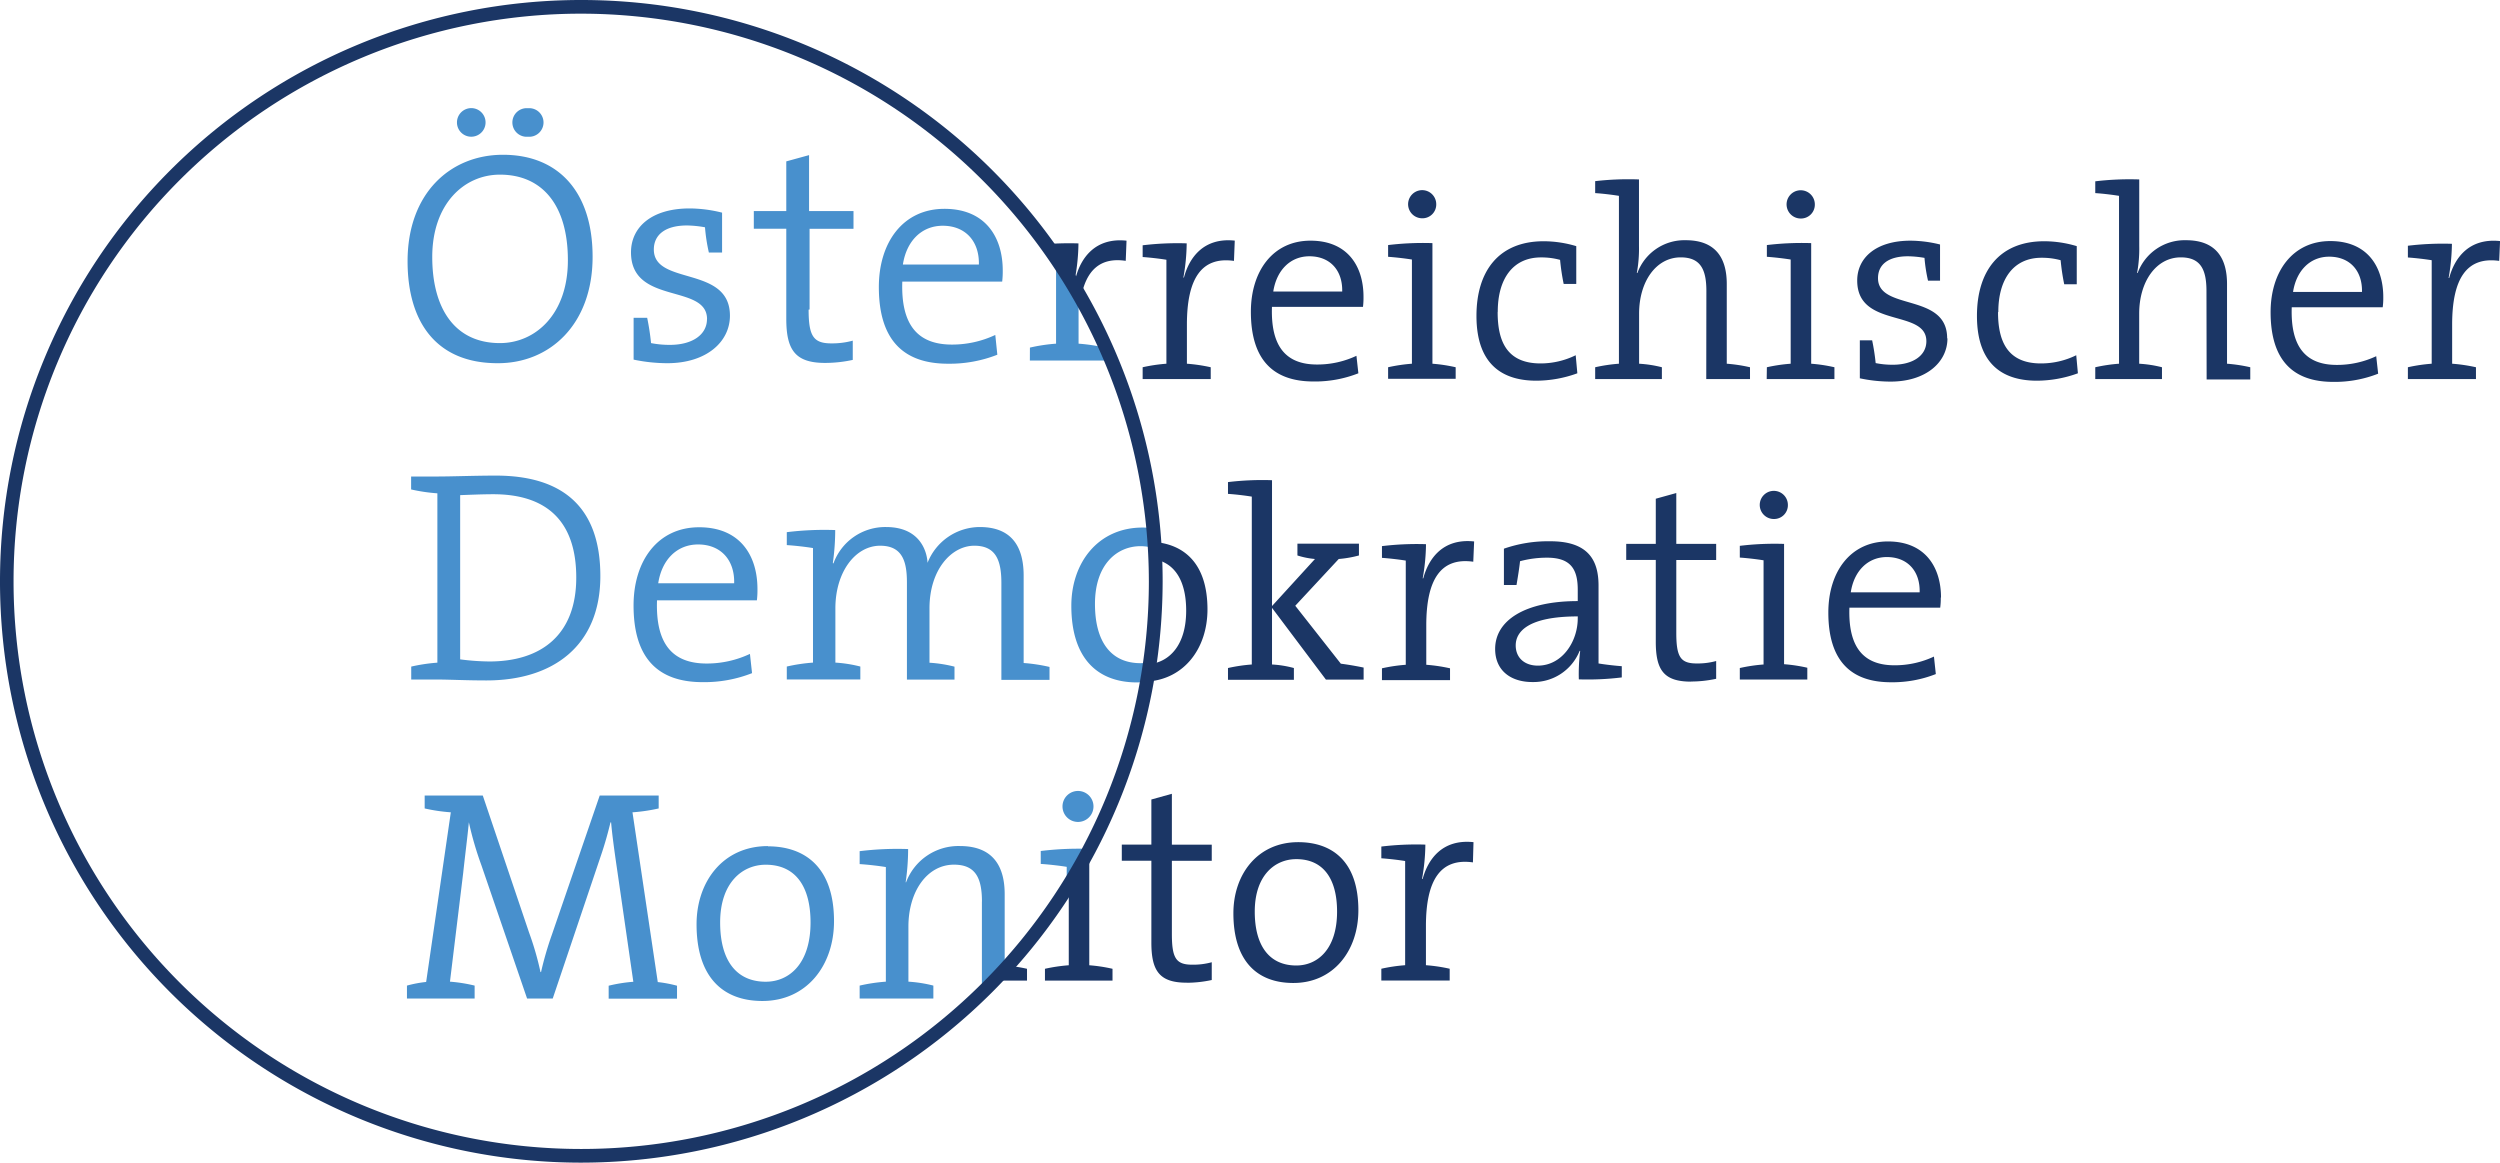
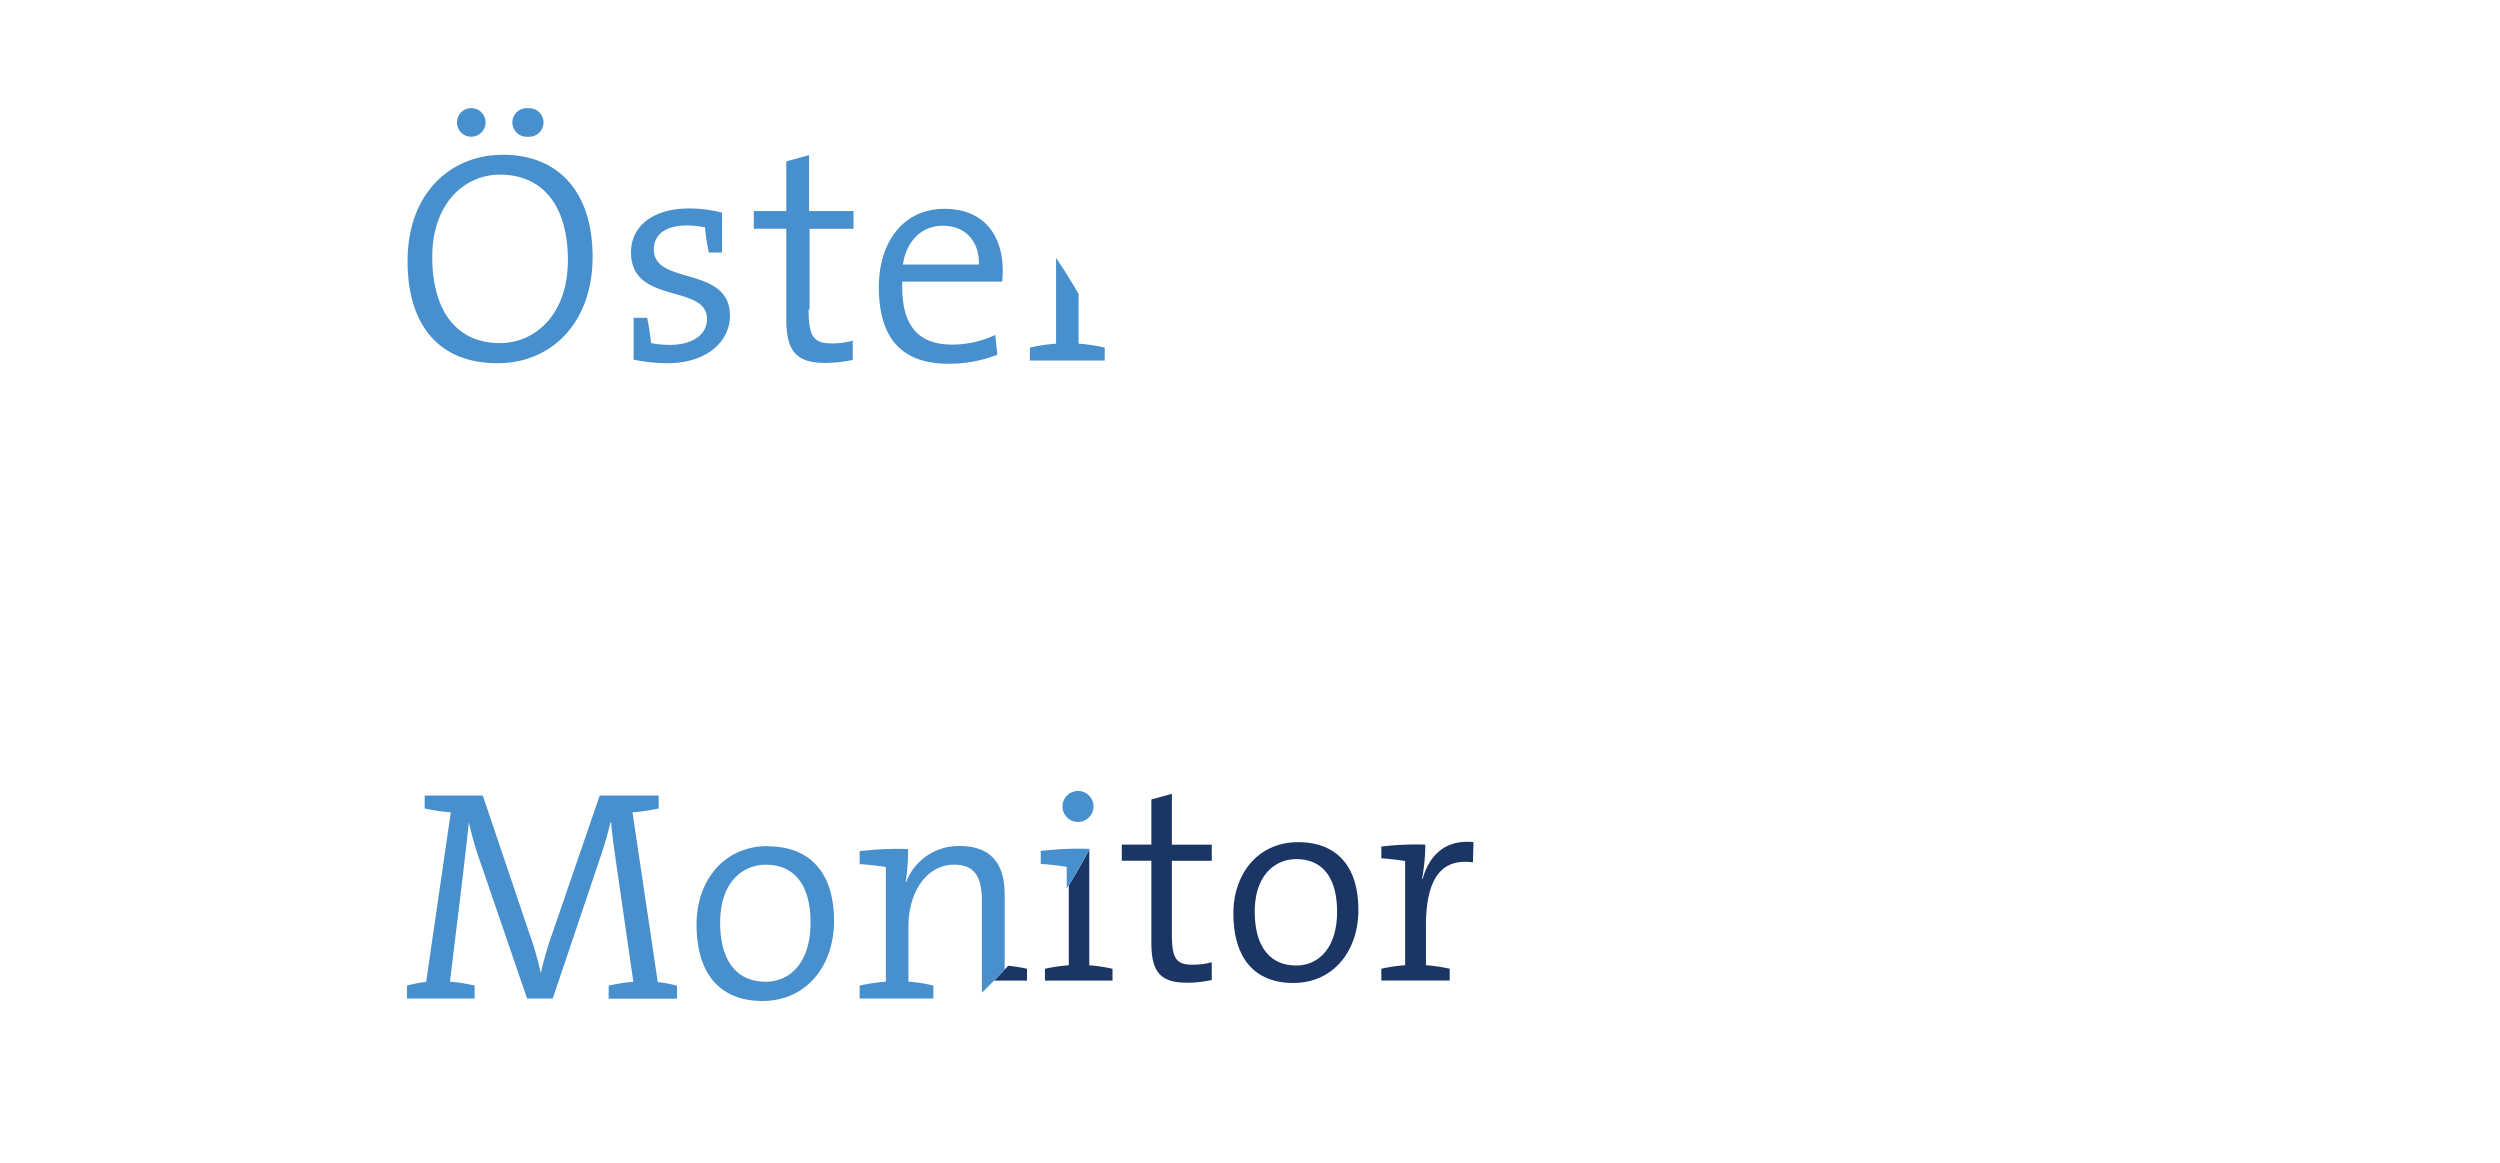
<svg xmlns="http://www.w3.org/2000/svg" id="Layer_1" data-name="Layer 1" viewBox="0 0 438.87 204.09">
  <defs>
    <style>.cls-1{fill:#1b3665;}.cls-2{fill:#4890cd;}</style>
  </defs>
  <title>demokratie_monitor</title>
  <path class="cls-1" d="M197.59,181.65a28.92,28.92,0,0,0-4.18.62v2.07h11.86v-2.07a27.51,27.51,0,0,0-4.08-.62v-20.3q-1.69,3.19-3.6,6.25Zm-13.1,2.69h5.77v-2.07a25.48,25.48,0,0,0-3.31-.53c-.8.88-1.63,1.74-2.46,2.6m33.79.38a20.91,20.91,0,0,0,4.41-.48v-3.12a12.38,12.38,0,0,1-3.41.43c-2.83,0-3.59-1.1-3.59-5.37V163.31h7v-2.83h-7v-8.93l-3.6,1v7.92H206.9v2.83h5.19v14.36c0,4.94,1.39,7.05,6.19,7.05m26.41-12.48c0,6.58-3.41,9.46-7.16,9.46-4.65,0-7.29-3.36-7.29-9.46,0-6.38,3.55-9.21,7.29-9.21,4.75,0,7.16,3.45,7.16,9.21m3.74-.24c0-8.73-4.75-11.95-10.56-11.95-7.15,0-11.38,5.66-11.38,12.48,0,8.35,4.13,12.24,10.52,12.24,7.05,0,11.42-5.66,11.42-12.77m20.21-11.95c-5.47-.58-8,3-8.93,6.48l-.1-.05a35.24,35.24,0,0,0,.58-6,50.9,50.9,0,0,0-7.73.34v2.06c1.39.1,3,.29,4.18.48v18.29a28.92,28.92,0,0,0-4.18.62v2.07h12v-2.07a28.57,28.57,0,0,0-4.17-.62v-6.86c0-8,2.49-12,8.25-11.19Z" transform="translate(-9.97 -12.2)" />
-   <path class="cls-1" d="M221.94,119.2c0-8.1-4.1-11.42-9.34-11.86.07,1,.13,2,.17,3.06,3.61.76,5.43,4,5.43,9,0,6.13-3,9-6.4,9.38-.14,1-.32,2.05-.5,3.07,6.58-.41,10.64-5.86,10.64-12.69m20.79,12.34h6.62v-2.11c-1.39-.29-2.83-.53-4-.68l-8-10.17,7.63-8.21a19.65,19.65,0,0,0,3.55-.62v-2.07H237.73v2.07a14.07,14.07,0,0,0,3.08.62l-7.54,8.26V96.5a50.65,50.65,0,0,0-7.73.33V98.9c1.4.09,3,.29,4.18.48v29.47a28.92,28.92,0,0,0-4.18.62v2.07h11.57v-2.07a18.46,18.46,0,0,0-3.84-.62v-9.94ZM268.6,110.8l.15-3.55c-5.48-.58-8,3-8.93,6.48l-.1,0a35.24,35.24,0,0,0,.58-6,50.9,50.9,0,0,0-7.73.34v2.06c1.39.1,3,.29,4.18.48v18.29a28.92,28.92,0,0,0-4.18.62v2.07h11.95v-2.07a28.78,28.78,0,0,0-4.17-.62V122c0-8,2.49-12,8.25-11.19m18.34,9.94c0,4.13-2.78,8.3-7,8.3-2.35,0-3.89-1.39-3.89-3.55,0-2.4,2.16-5.09,10.9-5.09Zm7.73,10.46v-2.06c-1.35-.1-2.93-.29-4.08-.48V115c0-4.52-1.87-7.78-8.45-7.78a23.53,23.53,0,0,0-8.16,1.3v6.38h2.21c.24-1.44.48-2.88.62-4.18a18.07,18.07,0,0,1,4.75-.62c4.13,0,5.38,2,5.38,5.62v2c-9.31,0-14.5,3.41-14.5,8.4,0,3.79,2.74,5.81,6.53,5.81a8.72,8.72,0,0,0,8.3-5.47h.1a32.48,32.48,0,0,0-.24,5,48.69,48.69,0,0,0,7.54-.34m12.16.72a20.83,20.83,0,0,0,4.41-.48v-3.12a12.35,12.35,0,0,1-3.4.43c-2.84,0-3.6-1.1-3.6-5.37V110.51h7v-2.83h-7V98.75l-3.6,1v7.92h-5.19v2.83h5.19v14.36c0,4.94,1.39,7,6.19,7m17-31a2.47,2.47,0,1,0-2.44,2.45,2.42,2.42,0,0,0,2.44-2.45m-8.44,30.63h11.85v-2.07a27.31,27.31,0,0,0-4.08-.62V107.68a51.19,51.19,0,0,0-7.77.34v2.06c1.39.1,3,.29,4.17.48v18.29a28.57,28.57,0,0,0-4.17.62ZM347,116.18H334.87c.57-3.75,3-6.19,6.33-6.19,3.65,0,5.86,2.49,5.76,6.19m3.75.91c0-5.28-2.74-9.84-9.32-9.84s-10.46,5.33-10.46,12.48c0,8.35,3.84,12.24,11,12.24a20.77,20.77,0,0,0,7.87-1.44l-.33-3.07a16.19,16.19,0,0,1-6.92,1.53c-5.32,0-8.16-3-7.92-10.12h15.94a12.5,12.5,0,0,0,.1-1.78" transform="translate(-9.97 -12.2)" />
-   <path class="cls-1" d="M207.59,58l.14-3.55c-5.47-.58-8,3-8.92,6.48l-.1,0a35.24,35.24,0,0,0,.58-6,51.79,51.79,0,0,0-5.68.13c.66.9,1.32,1.8,1.94,2.73l.18,0V58c1.42,2.1,2.74,4.28,4,6.5.89-4.85,3.37-7.18,7.86-6.51m19,0,.14-3.55c-5.47-.58-8,3-8.92,6.48l-.1,0a35.24,35.24,0,0,0,.58-6,50.9,50.9,0,0,0-7.73.34v2.06c1.39.1,3,.29,4.17.48V76.05a29,29,0,0,0-4.17.62v2.07h11.95V76.67a28.92,28.92,0,0,0-4.18-.62V69.19c0-8,2.5-12,8.26-11.19m19,5.38h-12.1c.58-3.75,3-6.19,6.34-6.19,3.65,0,5.85,2.49,5.76,6.19m3.65,2.69a13.87,13.87,0,0,0,.09-1.78c0-5.28-2.73-9.84-9.31-9.84s-10.46,5.33-10.46,12.48c0,8.35,3.84,12.24,11,12.24a20.81,20.81,0,0,0,7.87-1.44l-.34-3.07a16.11,16.11,0,0,1-6.91,1.53c-5.33,0-8.16-3-7.92-10.12Zm12.86-18a2.47,2.47,0,1,0-2.45,2.45,2.42,2.42,0,0,0,2.45-2.45m-8.45,30.63h11.86V76.67a27.51,27.51,0,0,0-4.08-.62V54.88a51.27,51.27,0,0,0-7.78.34v2.06c1.39.1,3,.29,4.18.48V76.05a28.92,28.92,0,0,0-4.18.62Zm19.25-11.81c0-5.71,2.64-9.5,7.58-9.5a12.31,12.31,0,0,1,3.36.43,38.28,38.28,0,0,0,.63,4.22h2.21V55.41a20.07,20.07,0,0,0-5.72-.86c-7.92,0-11.8,5.28-11.8,13.1,0,9,5.08,11.38,10.51,11.38a21.12,21.12,0,0,0,7.2-1.3l-.29-3.17A14,14,0,0,1,280.42,76c-6,0-7.54-4-7.54-9M309.5,78.74h7.68V76.67a27.31,27.31,0,0,0-4.08-.62v-14c0-4.22-1.68-7.68-7.2-7.68a8.79,8.79,0,0,0-8.49,5.76l-.1,0a23.62,23.62,0,0,0,.38-4.75V43.7A50.57,50.57,0,0,0,290,44V46.1c1.39.09,3,.29,4.17.48V76.05a28.57,28.57,0,0,0-4.17.62v2.07h11.71V76.67a21.1,21.1,0,0,0-4-.62V67.27c0-5.67,3-9.89,7.3-9.89,3.51,0,4.51,2.16,4.51,5.9Zm19.06-30.63a2.48,2.48,0,1,0-2.45,2.45,2.43,2.43,0,0,0,2.45-2.45m-8.45,30.63H332V76.67a27.51,27.51,0,0,0-4.08-.62V54.88a51.27,51.27,0,0,0-7.78.34v2.06c1.39.1,3,.29,4.18.48V76.05a28.92,28.92,0,0,0-4.18.62Zm31.68-7.15c0-8.07-12.14-4.76-12.14-10.56,0-2.36,1.77-3.84,5.28-3.84a18.38,18.38,0,0,1,2.88.28,28.21,28.21,0,0,0,.62,4h2.11V55.12a22.05,22.05,0,0,0-5.18-.67c-6.05,0-9.36,3-9.36,7,0,8.45,12.14,4.94,12.14,10.65,0,2.55-2.4,4.13-5.9,4.13a14.57,14.57,0,0,1-3-.29,37.79,37.79,0,0,0-.62-4h-2.16v6.67a26.09,26.09,0,0,0,5.38.58c6.24,0,10-3.41,10-7.58m8.93-4.66c0-5.71,2.64-9.5,7.58-9.5a12.31,12.31,0,0,1,3.36.43,38.28,38.28,0,0,0,.63,4.22h2.2V55.41a20,20,0,0,0-5.71-.86c-7.92,0-11.81,5.28-11.81,13.1,0,9,5.09,11.38,10.52,11.38a21.12,21.12,0,0,0,7.2-1.3l-.29-3.17A14,14,0,0,1,368.25,76c-5.95,0-7.53-4-7.53-9m36.62,11.81H405V76.67a27.51,27.51,0,0,0-4.08-.62v-14c0-4.22-1.68-7.68-7.2-7.68a8.79,8.79,0,0,0-8.49,5.76l-.1,0a23.62,23.62,0,0,0,.38-4.75V43.7a50.57,50.57,0,0,0-7.72.33V46.1c1.39.09,3,.29,4.17.48V76.05a28.57,28.57,0,0,0-4.17.62v2.07h11.71V76.67a21.1,21.1,0,0,0-4-.62V67.27c0-5.67,3-9.89,7.3-9.89,3.5,0,4.51,2.16,4.51,5.9Zm27.27-15.36h-12.1c.58-3.75,3-6.19,6.34-6.19,3.64,0,5.85,2.49,5.76,6.19m3.64,2.69a12.5,12.5,0,0,0,.1-1.78c0-5.28-2.74-9.84-9.31-9.84s-10.47,5.33-10.47,12.48c0,8.35,3.84,12.24,11,12.24a20.83,20.83,0,0,0,7.88-1.44l-.34-3.07a16.18,16.18,0,0,1-6.91,1.53c-5.33,0-8.16-3-7.92-10.12Zm20.6-11.62c-5.48-.58-8,3-8.93,6.48l-.1,0a36.29,36.29,0,0,0,.58-6,50.9,50.9,0,0,0-7.73.34v2.06c1.39.1,3,.29,4.18.48V76.05a28.71,28.71,0,0,0-4.18.62v2.07h11.95V76.67a28.71,28.71,0,0,0-4.18-.62V69.19c0-8,2.5-12,8.26-11.19Z" transform="translate(-9.97 -12.2)" />
  <path class="cls-2" d="M93.29,185.22a26.85,26.85,0,0,0-4.33-.69l2.32-19.06c.37-3.43.74-6.23,1-8.92h0a58.93,58.93,0,0,0,2.22,7.6l8,23.34H107l8.4-24.92c.84-2.43,1.37-4.49,1.74-6h.11c.15,1.79.47,4.33,1.1,8.6l2.8,19.38a26.68,26.68,0,0,0-4.33.69v2.27h12v-2.27a22.46,22.46,0,0,0-3.38-.64L121,154.8a30.06,30.06,0,0,0,4.6-.68v-2.27H115.25l-8.4,24.44a58.07,58.07,0,0,0-1.9,6.55h-.1a52.11,52.11,0,0,0-2-6.92l-8.13-24.07H84.52v2.27a30.11,30.11,0,0,0,4.59.68l-4.33,29.78a21,21,0,0,0-3.37.64v2.27H93.29ZM144.39,164c5.23,0,7.87,3.81,7.87,10.14,0,7.24-3.75,10.4-7.87,10.4-5.12,0-8-3.69-8-10.4,0-7,3.91-10.14,8-10.14m.38-3.27c-7.87,0-12.52,6.23-12.52,13.73,0,9.19,4.54,13.46,11.56,13.46,7.77,0,12.57-6.23,12.57-14,0-9.61-5.23-13.15-11.61-13.15m57.16-7a2.72,2.72,0,0,0-5.44,0,2.72,2.72,0,0,0,5.44,0m-4.7,10.61v3.75c1.4-2.21,2.73-4.48,4-6.8v-.11a55,55,0,0,0-8.56.37v2.27c1.53.1,3.33.31,4.6.52m-14.93,6.08v16c1.36-1.32,2.69-2.67,4-4.06V169.17c0-4.65-1.85-8.45-7.87-8.45a9.82,9.82,0,0,0-9.45,6.39l-.06-.06a40.69,40.69,0,0,0,.43-5.8,54.58,54.58,0,0,0-8.51.37v2.27c1.54.1,3.33.31,4.6.52v20.12a30.22,30.22,0,0,0-4.6.69v2.27h12.94v-2.27a23.31,23.31,0,0,0-4.38-.69v-9.66c0-6.23,3.32-10.88,8-10.88,3.81,0,4.91,2.38,4.91,6.5" transform="translate(-9.97 -12.2)" />
-   <path class="cls-2" d="M209.6,132a13.38,13.38,0,0,0,1.71-.17c.2-1.13.39-2.26.55-3.4a7.77,7.77,0,0,1-1.67.19c-5.13,0-8-3.69-8-10.4,0-7,3.91-10.14,8-10.14a8.51,8.51,0,0,1,2.5.39c-.07-1.18-.16-2.35-.27-3.52a14.28,14.28,0,0,0-1.86-.14c-7.87,0-12.52,6.23-12.52,13.73,0,9.19,4.54,13.46,11.56,13.46M90.75,99.12c1.47-.05,3.85-.16,5.8-.16,9.67,0,14.58,5,14.58,14.63,0,10.14-6.23,14.73-15.26,14.73a41.83,41.83,0,0,1-5.12-.37Zm-4-.32v29.73a30.08,30.08,0,0,0-4.59.69v2.27h4.59c2.06,0,5.07.16,8.61.16,11.72,0,20-6.08,20-18.33S108.59,95.69,97,95.69c-3.7,0-7.55.16-10.35.16H82.14v2.27a30.11,30.11,0,0,0,4.59.68m38.79,15.79c.63-4.12,3.27-6.81,7-6.81,4,0,6.44,2.75,6.33,6.81Zm-.21,3h17.53a15,15,0,0,0,.1-2c0-5.81-3-10.83-10.24-10.83s-11.51,5.86-11.51,13.73c0,9.19,4.22,13.46,12.14,13.46a22.88,22.88,0,0,0,8.66-1.58l-.37-3.38a17.77,17.77,0,0,1-7.6,1.69c-5.86,0-9-3.27-8.71-11.14m27.38-9.14v20.12a30.22,30.22,0,0,0-4.6.69v2.27H161v-2.27a23.44,23.44,0,0,0-4.38-.69V119c0-6.44,3.54-11,7.86-11,4,0,4.7,2.91,4.7,6.5v17h8.35v-2.27a23.41,23.41,0,0,0-4.39-.69V119c0-6.81,3.86-11,7.87-11,3.8,0,4.75,2.59,4.75,6.55v17h8.45v-2.27a29.41,29.41,0,0,0-4.54-.69V113.27c0-5.91-2.8-8.55-7.71-8.55A9.89,9.89,0,0,0,172.8,111c-.1-2-1.32-6.28-7.28-6.28a9.67,9.67,0,0,0-9.24,6.39l-.11-.06a41.25,41.25,0,0,0,.42-5.8,54.51,54.51,0,0,0-8.5.37v2.27c1.53.1,3.33.31,4.6.52" transform="translate(-9.97 -12.2)" />
  <path class="cls-2" d="M109.66,57.91c0,9.45-5.7,14.52-11.93,14.52-8,0-11.88-6.18-11.88-15.11,0-9.34,5.6-14.46,11.88-14.46,7.55,0,11.93,5.49,11.93,15M98.26,39.37c-9.19,0-16.74,6.71-16.74,18.69,0,10.77,5.12,17.9,15.79,17.9C106.44,76,114,69.2,114,57.27c0-11.46-6.07-17.9-15.73-17.9m4.38-3.17a2.51,2.51,0,1,0,0-5,2.51,2.51,0,1,0,0,5m-9.93,0a2.51,2.51,0,1,0-2.53-2.53,2.5,2.5,0,0,0,2.53,2.53m41.36,32c0,2.8-2.63,4.54-6.49,4.54a16.75,16.75,0,0,1-3.33-.31,42.55,42.55,0,0,0-.68-4.44h-2.38v7.34a29,29,0,0,0,5.91.63c6.87,0,11-3.75,11-8.34,0-8.87-13.36-5.23-13.36-11.62,0-2.58,2-4.22,5.81-4.22a19.43,19.43,0,0,1,3.17.32,30.83,30.83,0,0,0,.68,4.43h2.32v-7a23.85,23.85,0,0,0-5.7-.74c-6.65,0-10.29,3.27-10.29,7.71,0,9.29,13.35,5.44,13.35,11.72m18-1.69V52.36h7.71V49.25H152V39.43l-4,1.1v8.72h-5.7v3.11h5.7V68.15c0,5.44,1.53,7.76,6.81,7.76a23,23,0,0,0,4.86-.53V72a13.64,13.64,0,0,1-3.75.48c-3.12,0-4-1.22-4-5.92m16.55-7.92c.63-4.12,3.27-6.81,7-6.81,4,0,6.44,2.75,6.34,6.81Zm-.21,3H185.9a15,15,0,0,0,.1-1.95c0-5.81-3-10.83-10.24-10.83s-11.51,5.86-11.51,13.73c0,9.19,4.22,13.46,12.14,13.46a22.88,22.88,0,0,0,8.66-1.58L184.69,71a17.82,17.82,0,0,1-7.61,1.69c-5.86,0-9-3.27-8.71-11.14m22.39,13.94H203.9V73.22a30.08,30.08,0,0,0-4.59-.69V65c0-.4,0-.74.05-1.13-1.27-2.18-2.59-4.32-4-6.4V72.53a30.08,30.08,0,0,0-4.59.69Z" transform="translate(-9.97 -12.2)" />
-   <path class="cls-1" d="M112,216.3A102.05,102.05,0,1,1,214.07,114.25,102.17,102.17,0,0,1,112,216.3Zm0-201.7a99.65,99.65,0,1,0,99.65,99.65A99.77,99.77,0,0,0,112,14.6Z" transform="translate(-9.97 -12.2)" />
</svg>